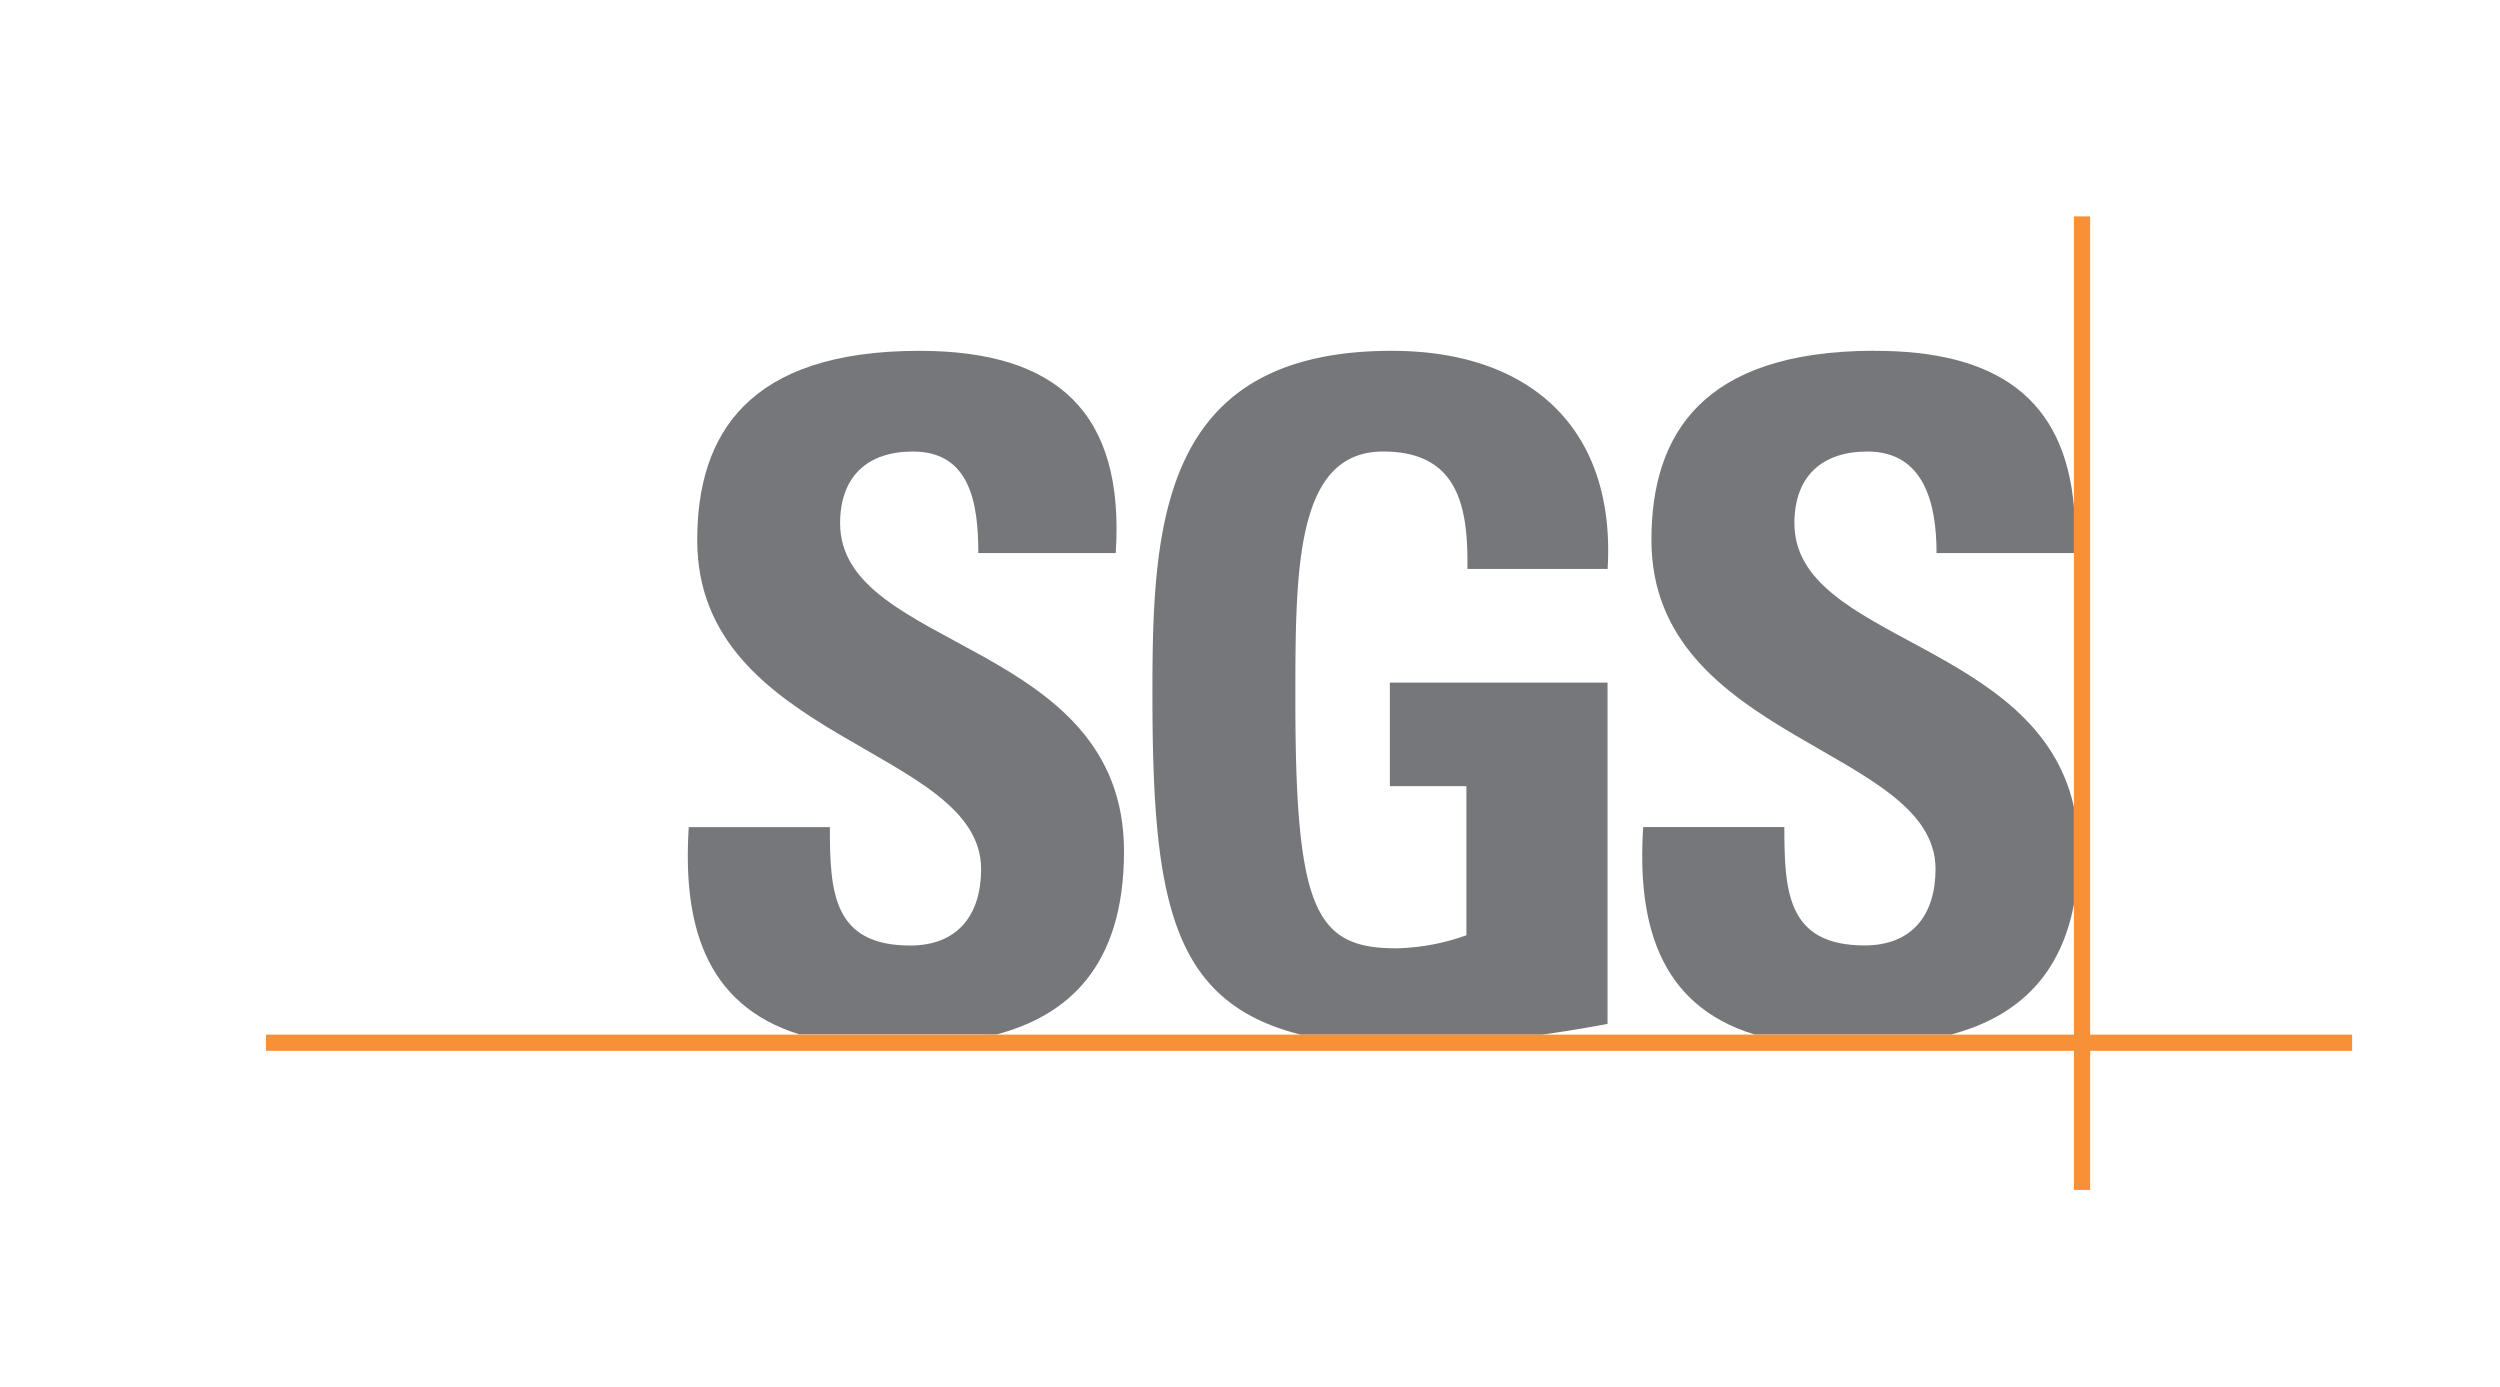
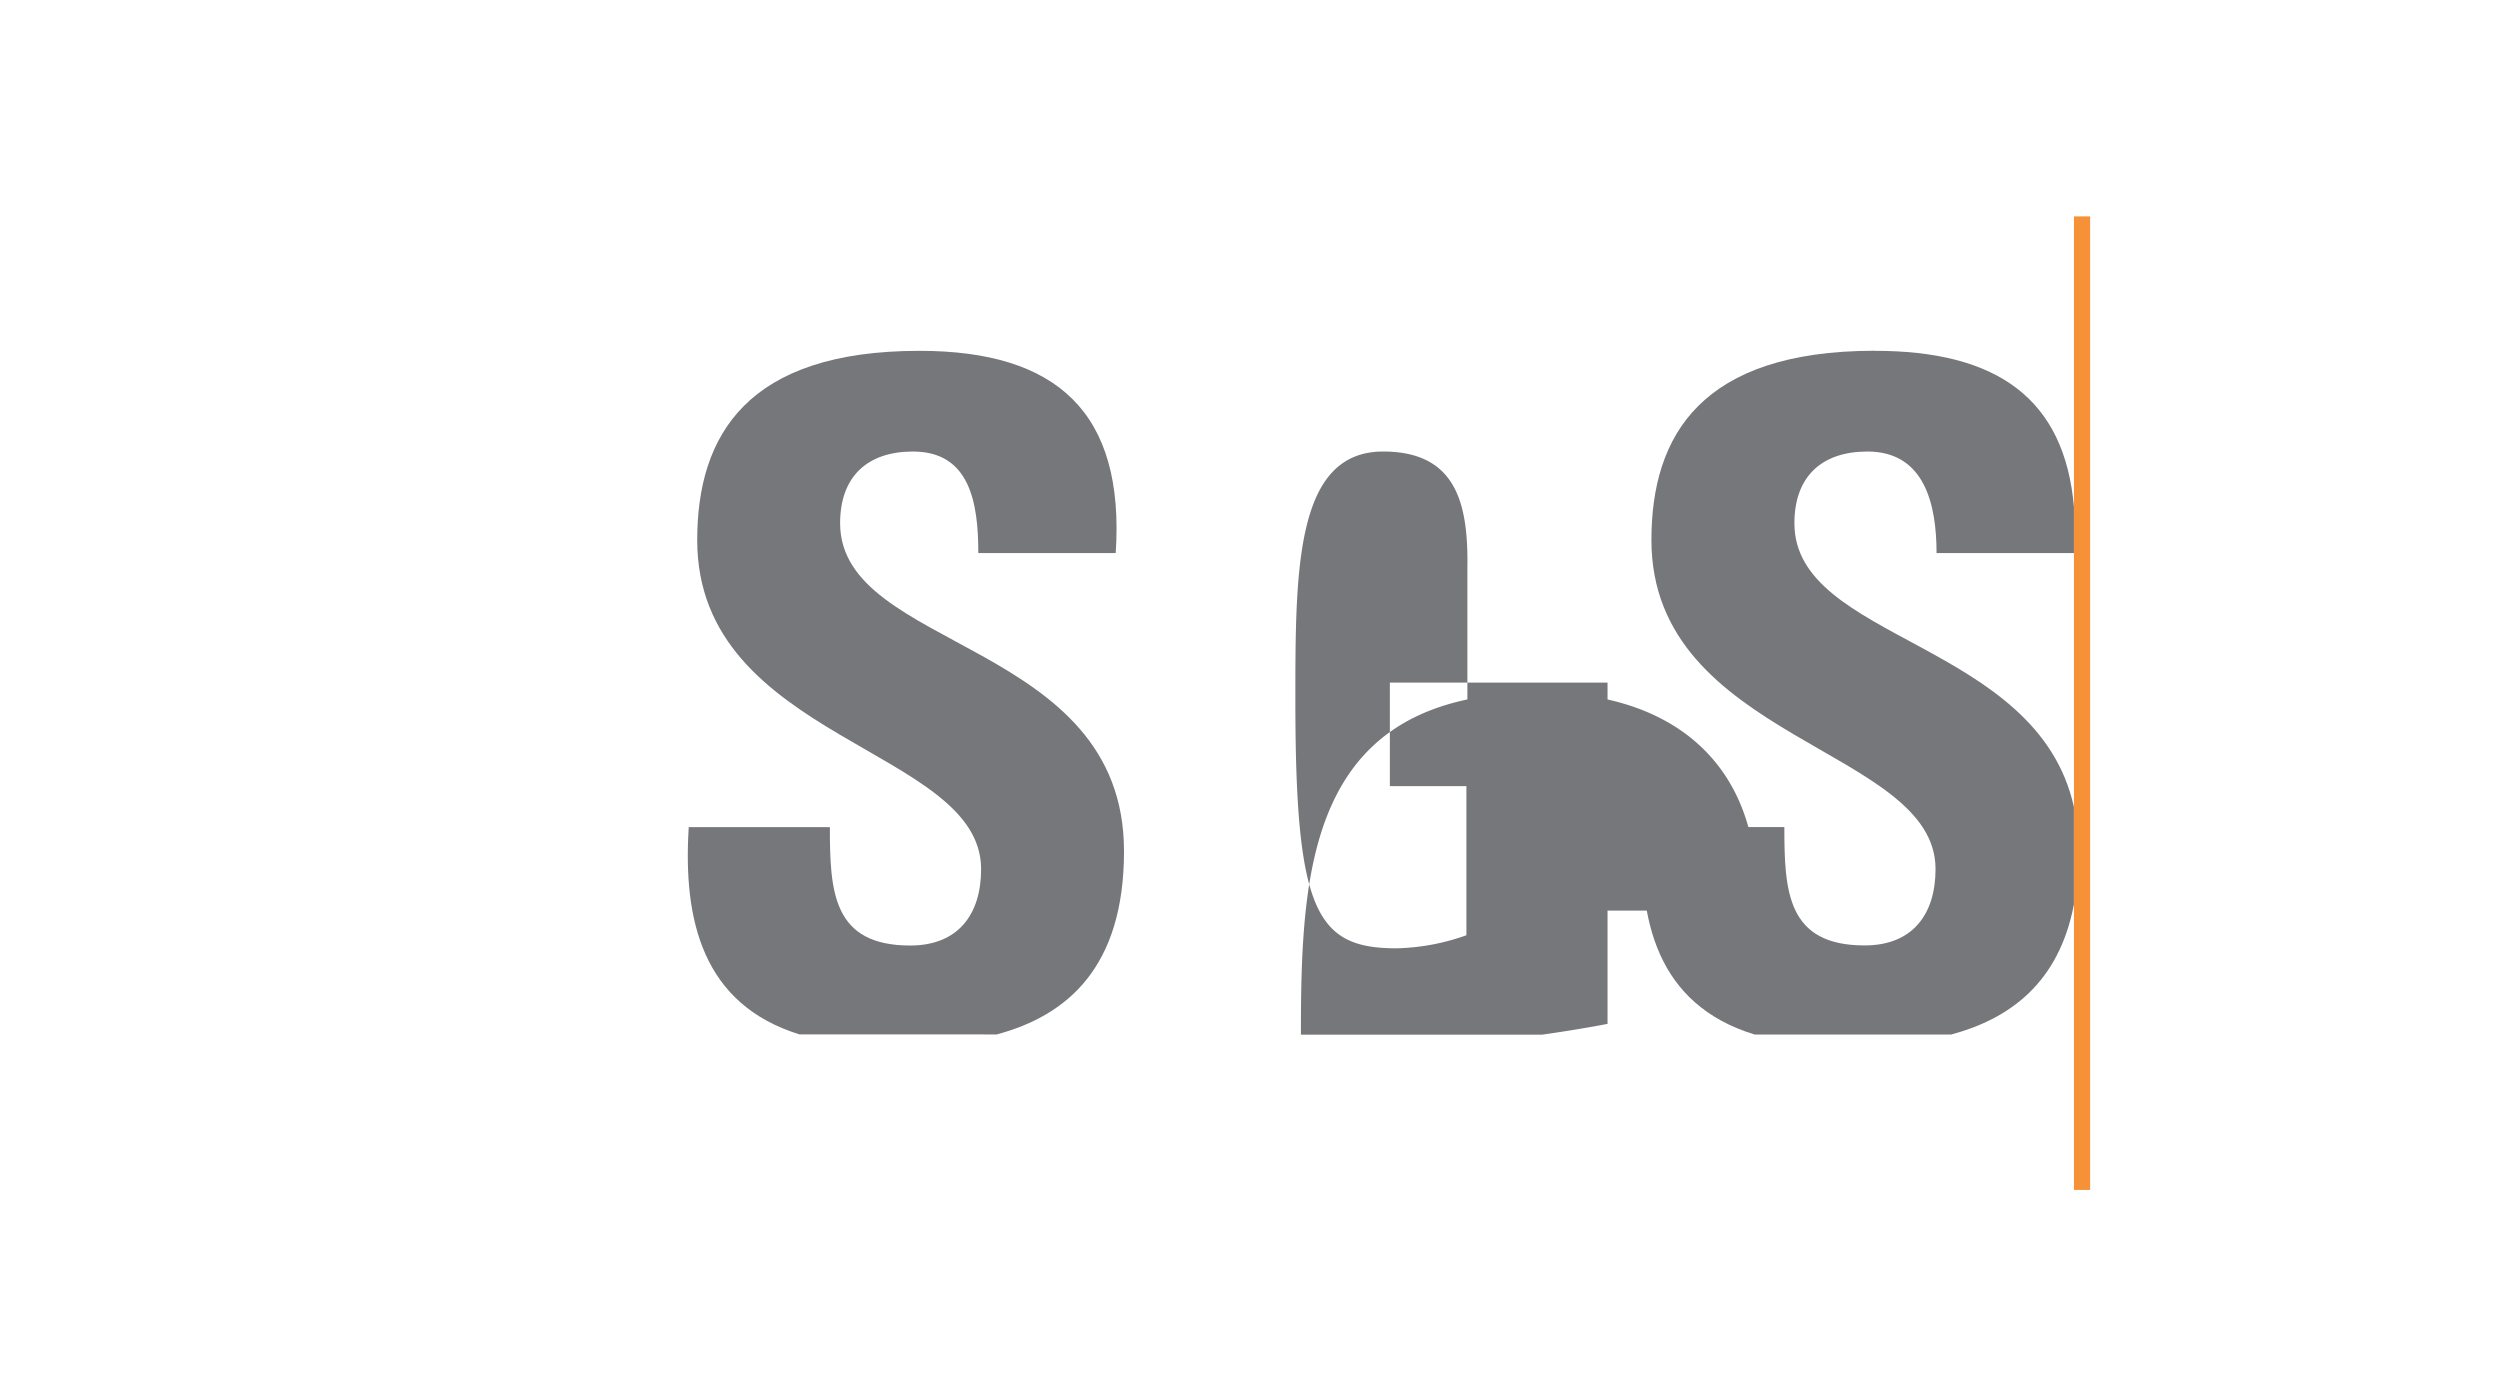
<svg xmlns="http://www.w3.org/2000/svg" id="Capa_1" data-name="Capa 1" viewBox="0 0 564.03 312.88">
  <defs>
    <style>.cls-1{fill:#76777a;}.cls-2{fill:#f69138;}</style>
  </defs>
  <g id="layer1">
    <g id="g3646">
      <path id="path3439" class="cls-1" d="M180.52,233.42c-22-6.76-26.46-25.78-25.13-46.81h31.84c0,14.53.63,26.71,18.12,26.71,10.74,0,16-6.93,16-17.25,0-27.34-64.05-29-64.05-74.22,0-23.76,11.36-42.7,50.14-42.7,31,0,46.38,13.88,44.28,45.63h-31c0-11.36-1.89-22.91-14.76-22.91-10.3,0-16.42,5.68-16.42,16.18,0,28.82,64.05,26.3,64.05,74,0,26.3-12.91,37.08-28.71,41.33H180.52" />
-       <path id="path3441" class="cls-1" d="M331.06,128.36c.22-14.1-2.1-26.49-19-26.49-19.81,0-19.81,26.7-19.81,56.15,0,47.51,4.65,55.93,22.77,55.93A49.75,49.75,0,0,0,330.84,211V177.36H313.57V154h49.11v77c-3.39.66-8.71,1.57-14.72,2.43H293.5C264,226.08,260,202.73,260,156.34c0-38.29,1.92-77.19,54-77.19,31.21,0,50.58,17.46,48.7,49.21H331.06" />
+       <path id="path3441" class="cls-1" d="M331.06,128.36c.22-14.1-2.1-26.49-19-26.49-19.81,0-19.81,26.7-19.81,56.15,0,47.51,4.65,55.93,22.77,55.93A49.75,49.75,0,0,0,330.84,211V177.36H313.57V154h49.11v77c-3.39.66-8.71,1.57-14.72,2.43H293.5c0-38.29,1.92-77.19,54-77.19,31.21,0,50.58,17.46,48.7,49.21H331.06" />
      <path id="path3443" class="cls-1" d="M422.79,79.15c27.82-.06,43,10.82,45.12,35.25v10.38h-31c0-11.07-2.73-22.91-15.61-22.91-10.33,0-16.46,5.68-16.46,16.18,0,26.64,54.76,26.5,63.06,64v22c-3.39,17.76-14.54,25.82-27.67,29.35H395.85c-22-6.76-26.46-25.78-25.13-46.81h31.85c0,14.53.62,26.71,18.11,26.71,10.74,0,16-6.93,16-17.25,0-27.34-64.1-29-64.1-74.22,0-23.76,11.41-42.61,50.19-42.7" />
-       <path id="path3445" class="cls-2" d="M60,237.08H530.67v-3.66H60Z" />
      <path id="path3447" class="cls-2" d="M467.91,268.46h3.65V48.82h-3.65Z" />
    </g>
  </g>
</svg>